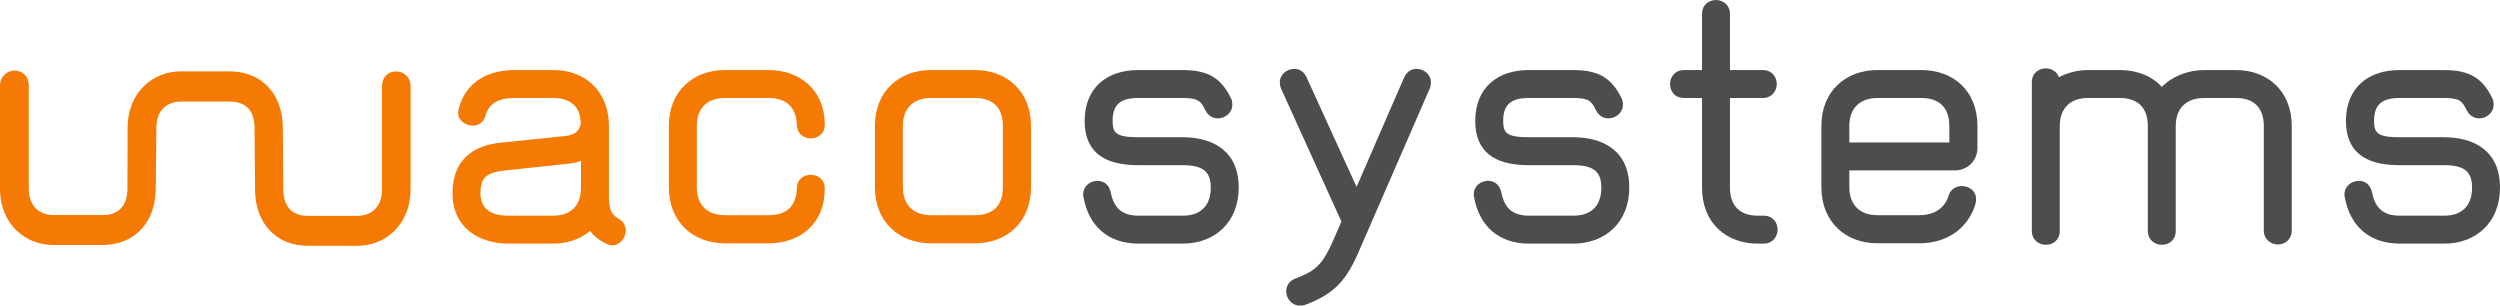
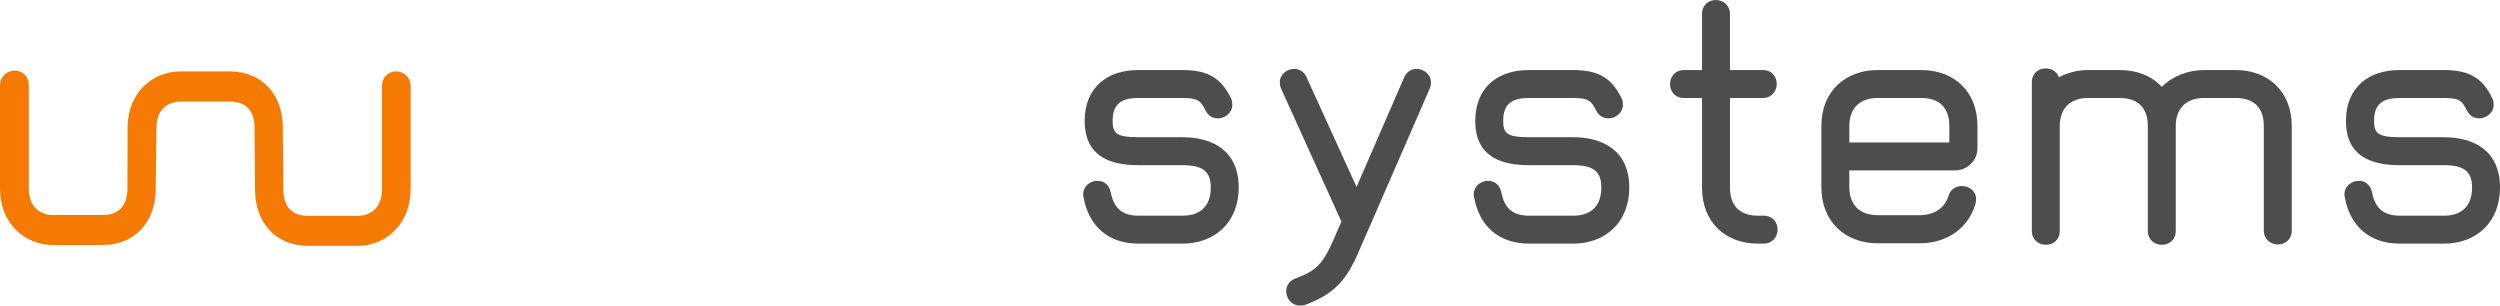
<svg xmlns="http://www.w3.org/2000/svg" xml:space="preserve" width="153.015mm" height="18.705mm" version="1.1" style="shape-rendering:geometricPrecision; text-rendering:geometricPrecision; image-rendering:optimizeQuality; fill-rule:evenodd; clip-rule:evenodd" viewBox="0 0 14850 1815">
  <defs>
    <style type="text/css">
   
    .fil0 {fill:#4D4D4D;fill-rule:nonzero}
    .fil1 {fill:#F47A04;fill-rule:nonzero}
   
  </style>
  </defs>
  <g id="Ebene_x0020_1">
    <g id="_714359632">
      <path class="fil0" d="M7358 1114c0,-218 -154,-299 -333,-299l-263 0c-134,0 -153,-26 -153,-97 0,-93 43,-136 150,-136l266 0c93,0 107,17 136,74 16,33 45,47 73,47 43,0 86,-33 86,-80 0,-12 0,-24 -7,-38 -60,-124 -140,-169 -288,-169l-266 0c-180,0 -316,102 -316,302 0,218 162,263 319,263l263 0c124,0 167,41 167,133 0,110 -62,167 -167,167l-261 0c-97,0 -147,-43 -166,-138 -10,-48 -43,-69 -79,-69 -43,0 -85,31 -85,81 0,5 0,9 2,16 31,171 145,276 328,276l261 0c190,0 333,-126 333,-333zm1142 -625c0,-47 -43,-80 -85,-80 -29,0 -57,14 -74,50l-283 651 -297 -651c-16,-36 -45,-50 -74,-50 -42,0 -85,33 -85,80 0,12 2,24 7,36l359 791 -48 110c-61,140 -102,183 -225,228 -38,14 -55,45 -55,76 0,43 33,85 81,85 9,0 19,0 31,-4 175,-65 247,-148 320,-319l421 -967c5,-12 7,-24 7,-36zm1178 625c0,-218 -155,-299 -333,-299l-263 0c-134,0 -153,-26 -153,-97 0,-93 43,-136 150,-136l266 0c93,0 107,17 136,74 16,33 45,47 73,47 43,0 86,-33 86,-80 0,-12 0,-24 -7,-38 -60,-124 -140,-169 -288,-169l-266 0c-180,0 -316,102 -316,302 0,218 162,263 319,263l263 0c124,0 167,41 167,133 0,110 -62,167 -167,167l-261 0c-98,0 -147,-43 -166,-138 -10,-48 -43,-69 -79,-69 -43,0 -85,31 -85,81 0,5 0,9 2,16 31,171 145,276 328,276l261 0c190,0 333,-126 333,-333zm881 250c0,-43 -29,-83 -83,-83l-34 0c-104,0 -166,-55 -166,-167l0 -532 195 0c54,0 83,-43 83,-83 0,-43 -29,-83 -83,-83l-195 0 0 -333c0,-54 -43,-83 -83,-83 -43,0 -83,29 -83,83l0 333 -107 0c-55,0 -83,43 -83,83 0,43 28,83 83,83l107 0 0 532c0,209 142,333 332,333l34 0c54,0 83,-43 83,-83zm1187 -485l0 -131c0,-209 -143,-332 -333,-332l-261 0c-186,0 -333,123 -333,332l0 364c0,209 147,333 333,333l249 0c171,0 292,-95 333,-233 2,-10 4,-19 4,-29 0,-50 -42,-78 -85,-78 -33,0 -67,17 -79,59 -19,62 -73,114 -173,114l-249 0c-100,0 -167,-57 -167,-166l0 -100 630 0c62,0 131,-50 131,-133zm-167 -33l-594 0 0 -98c0,-109 67,-166 167,-166l261 0c104,0 166,55 166,166l0 98zm2034 523l0 -621c0,-206 -142,-332 -332,-332l-190 0c-91,0 -186,35 -250,100 -59,-65 -147,-100 -249,-100l-190 0c-62,0 -122,16 -172,43 -11,-34 -45,-53 -78,-53 -43,0 -83,29 -83,83l0 882c0,55 43,83 83,83 43,0 83,-28 83,-83l0 -623c0,-109 67,-166 167,-166l190 0c104,0 166,55 166,166l0 623c0,55 43,83 83,83 43,0 83,-28 83,-83l0 -623c0,-109 67,-166 167,-166l190 0c104,0 166,55 166,166l0 621c0,54 43,83 83,83 43,0 83,-29 83,-83zm1237 -255c0,-218 -154,-299 -332,-299l-264 0c-133,0 -152,-26 -152,-97 0,-93 43,-136 150,-136l266 0c92,0 107,17 135,74 17,33 45,47 74,47 42,0 85,-33 85,-80 0,-12 0,-24 -7,-38 -59,-124 -140,-169 -287,-169l-266 0c-181,0 -317,102 -317,302 0,218 162,263 319,263l264 0c123,0 166,41 166,133 0,110 -62,167 -166,167l-262 0c-97,0 -147,-43 -166,-138 -10,-48 -43,-69 -78,-69 -43,0 -86,31 -86,81 0,5 0,9 2,16 31,171 145,276 328,276l262 0c190,0 332,-126 332,-333z" />
      <g>
        <path class="fil1" d="M2125 1460l-4 0 -292 0c-188,0 -314,-134 -314,-335l-3 -366c0,-101 -52,-156 -146,-156l-289 0c-93,0 -148,58 -148,156l-4 361c0,200 -126,335 -314,335l-297 0c-156,0 -314,-116 -314,-337l0 -609c0,-56 44,-90 87,-90 40,0 84,28 84,89l0 612c0,98 55,157 148,157l292 0c94,0 146,-56 146,-157l1 -359c0,-221 158,-337 314,-337l5 0 289 0c188,0 314,135 314,335l3 366c0,101 52,157 146,157l292 0c92,0 148,-59 148,-157l0 -611c0,-62 43,-90 84,-90 42,0 86,31 86,89l0 610c0,100 -33,185 -96,248 -57,57 -135,89 -218,89z" />
-         <path class="fil1" d="M6124 1112l0 -364c0,-206 -143,-332 -333,-332l-261 0c-186,0 -333,123 -333,332l0 364c0,209 147,333 333,333l261 0c190,0 333,-126 333,-333zm-167 0c0,112 -61,166 -166,166l-261 0c-100,0 -167,-57 -167,-166l0 -364c0,-109 67,-166 167,-166l261 0c105,0 166,55 166,166l0 364zm-1058 12l0 -5c0,-55 -43,-81 -83,-81 -40,0 -83,26 -83,81 -2,107 -64,159 -166,159l-262 0c-100,0 -166,-57 -166,-166l0 -364c0,-109 66,-166 166,-166l262 0c102,0 164,55 166,159 2,55 43,81 83,81 40,0 83,-26 83,-81l0 -4c0,-200 -147,-321 -332,-321l-262 0c-185,0 -332,123 -332,332l0 364c0,209 147,333 332,333l262 0c187,0 332,-119 332,-321zm-1182 245c0,-27 -14,-55 -45,-72 -52,-28 -55,-80 -55,-135l0 -414c0,-202 -138,-332 -328,-332l-233 0c-140,0 -285,57 -330,226 -2,9 -5,19 -5,26 0,50 46,78 88,78 34,0 64,-19 76,-62 17,-66 72,-102 171,-102l233 0c91,0 155,45 159,136 0,0 3,7 3,11 0,5 -3,8 -3,12 -11,45 -45,62 -92,67 -81,9 -369,38 -371,38 -180,16 -297,107 -297,302 0,204 157,299 333,299l261 0c88,0 166,-26 223,-76 22,31 53,55 91,74 14,7 28,12 40,12 48,0 81,-46 81,-88zm-266 -255c0,110 -62,167 -166,167l-264 0c-117,0 -167,-50 -167,-133 0,-88 29,-124 148,-136 2,0 294,-31 375,-40 26,-3 50,-7 74,-17 0,3 0,7 0,10 0,50 0,99 0,149z" />
      </g>
    </g>
  </g>
</svg>